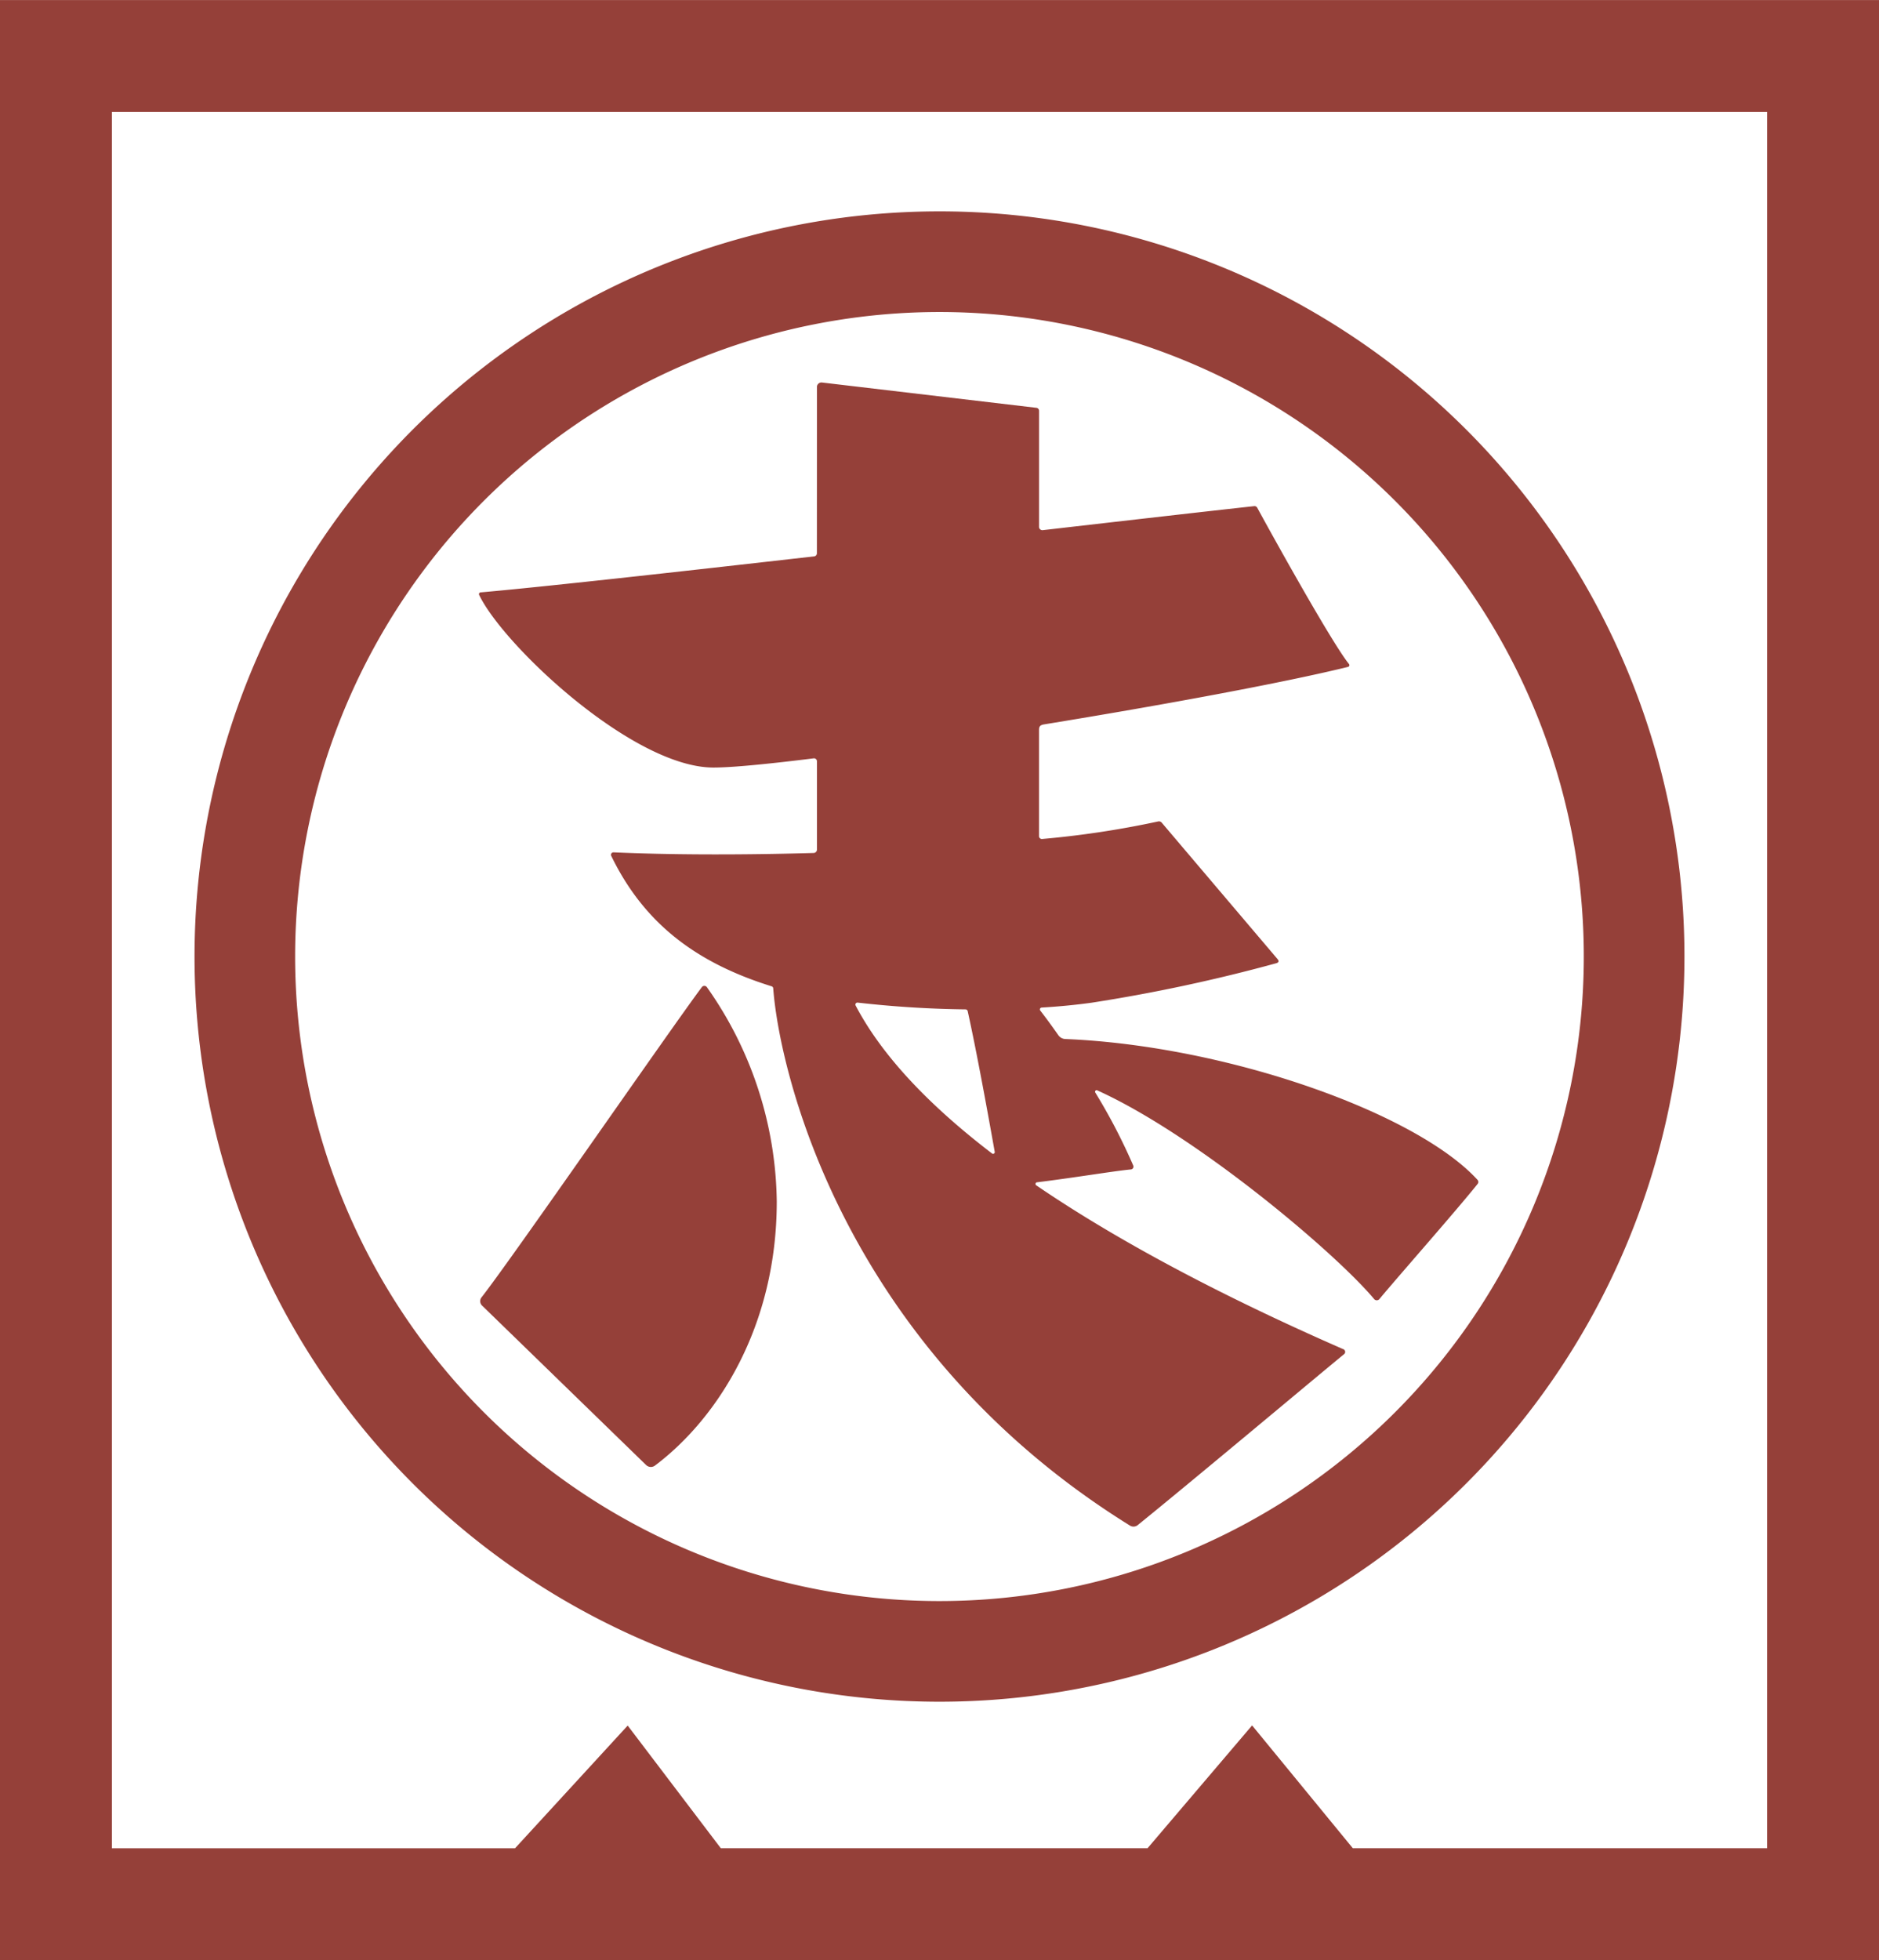
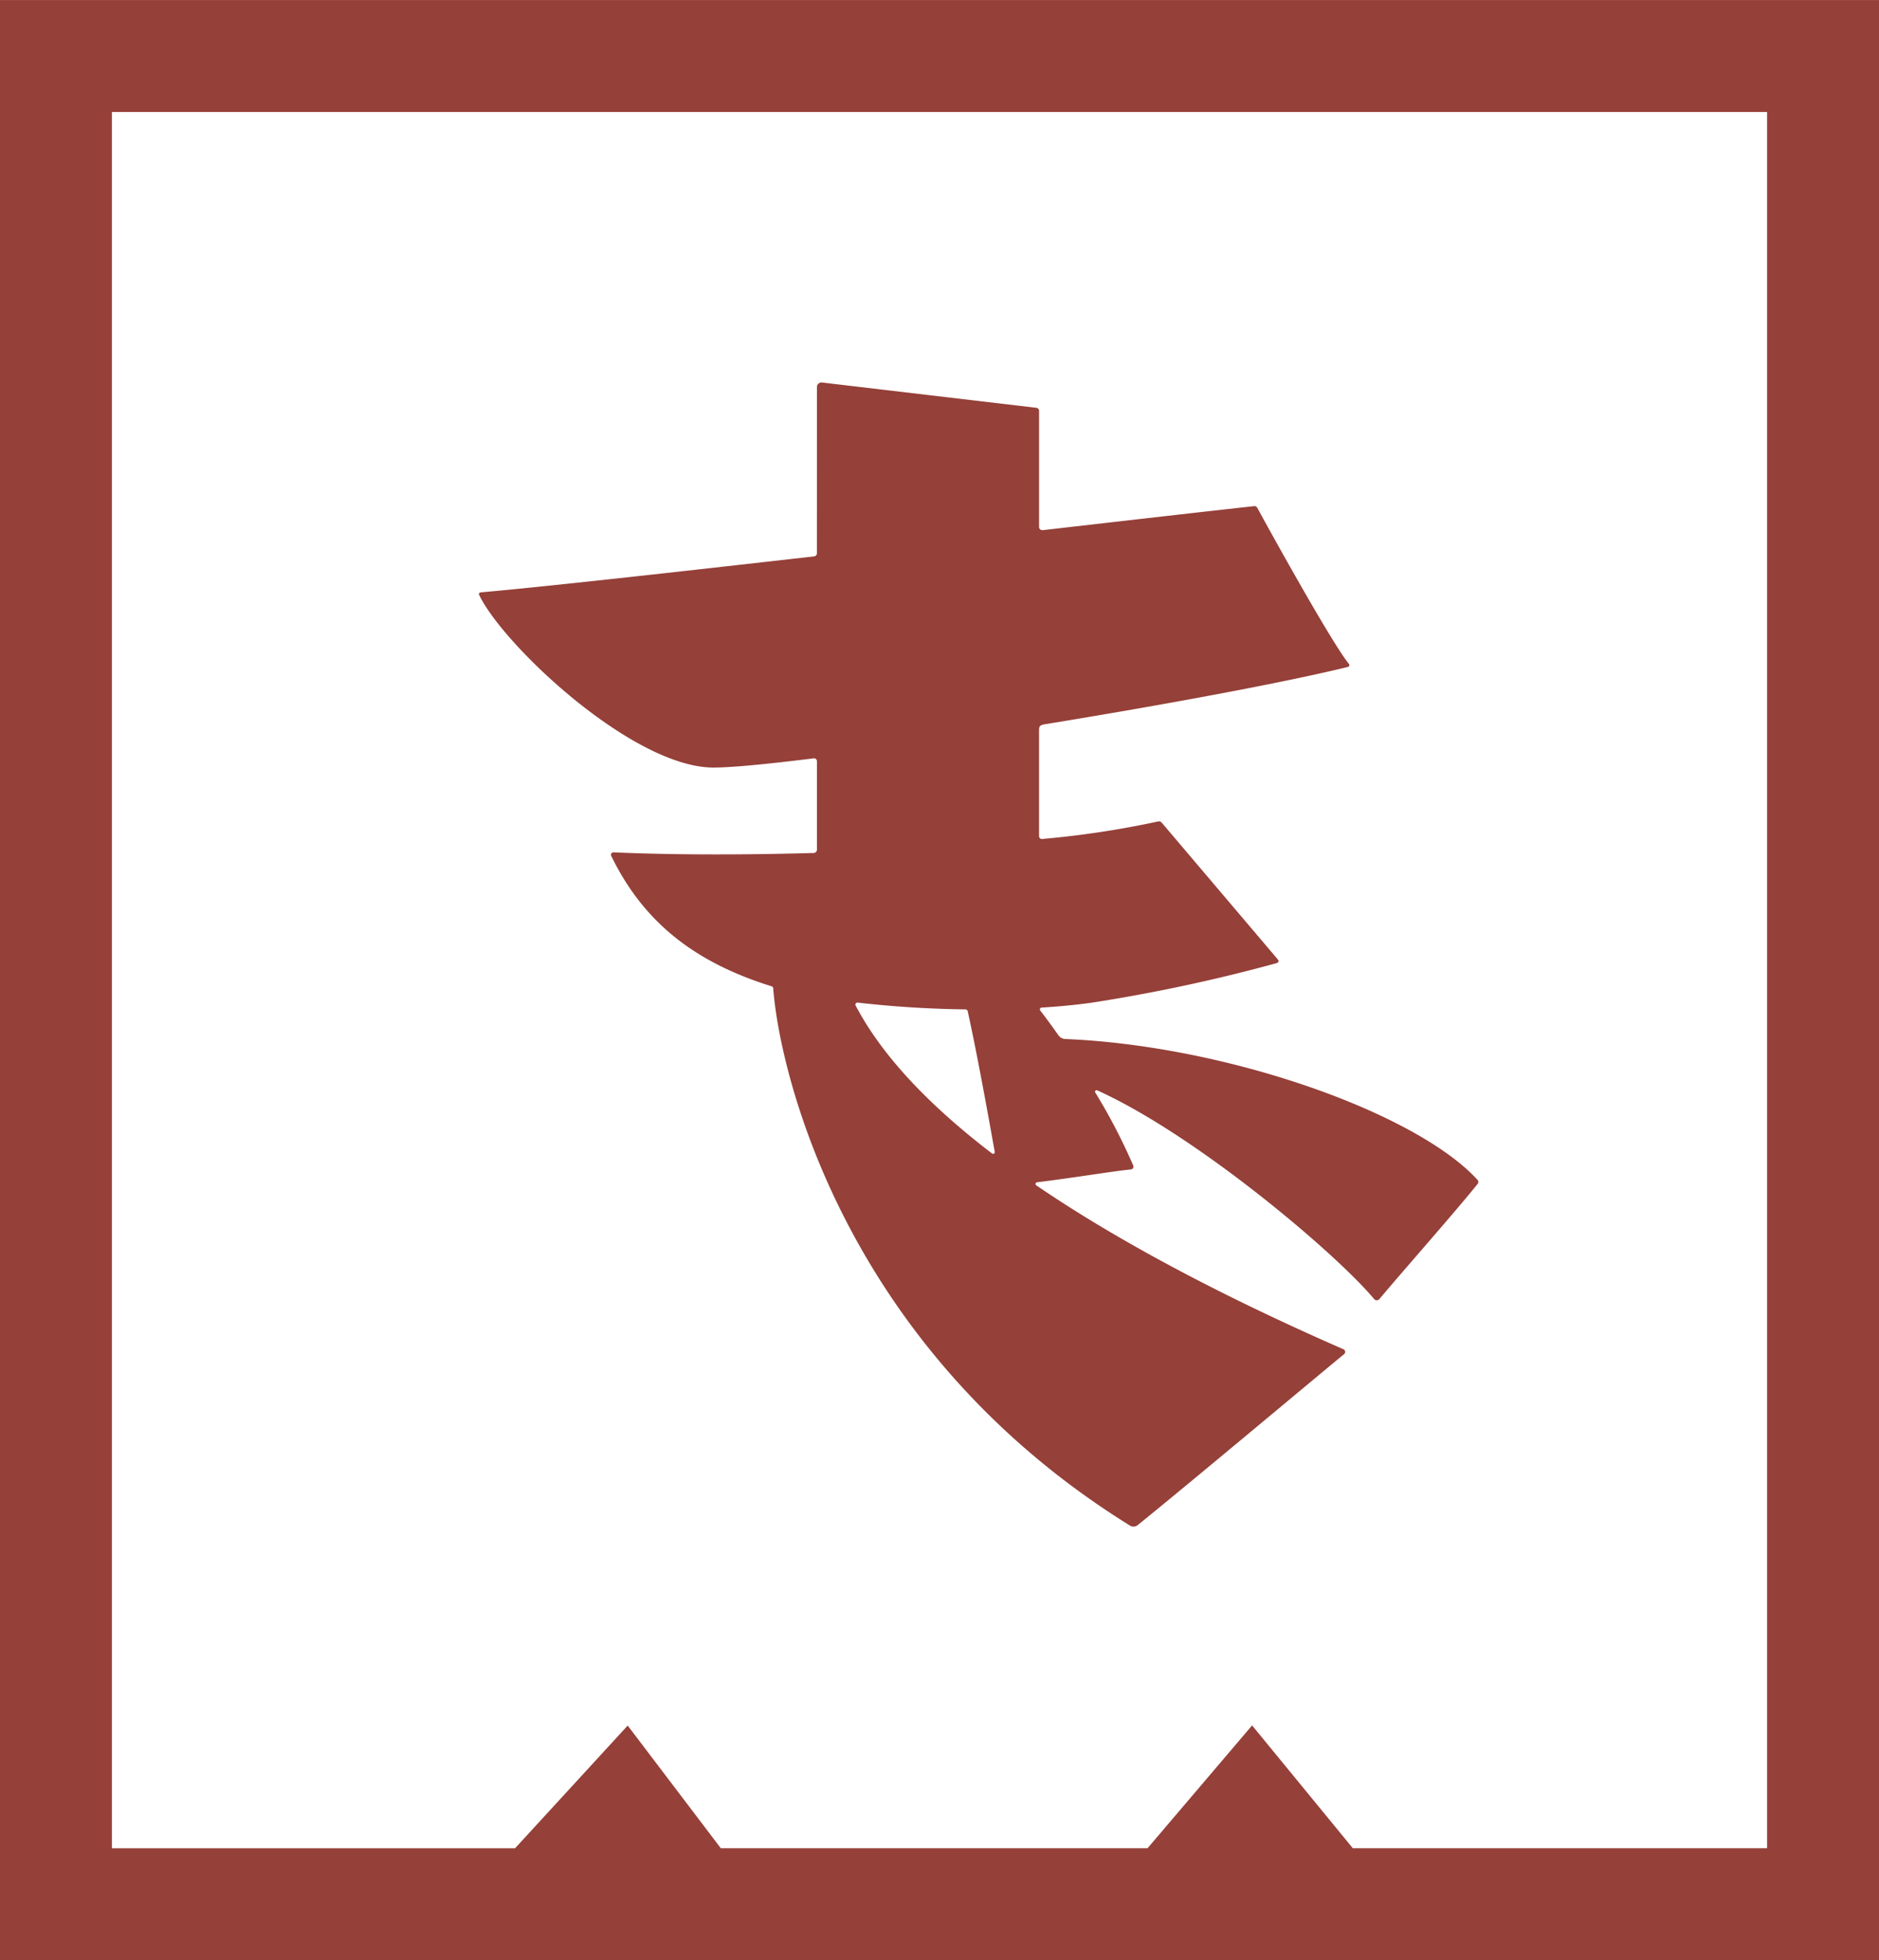
<svg xmlns="http://www.w3.org/2000/svg" width="180" height="187.722" viewBox="0 0 180 187.722">
  <g transform="translate(-199.97 -436.097)">
    <g transform="translate(218.606 456.339)">
-       <path d="M239.317,473.385c-2.888,3.846-18.189,25.992-21.113,29.719a.585.585,0,0,0,.056.782c2.235,2.169,13.449,13.068,15.713,15.268a.652.652,0,0,0,.846.058c6.02-4.526,11.672-13.351,11.672-25.3a36.262,36.262,0,0,0-6.7-20.529A.3.3,0,0,0,239.317,473.385Z" transform="translate(-190.716 -399.096)" fill="#954039" />
-       <path d="M278.669,444.066a71.364,71.364,0,1,0,71.365,71.365A71.364,71.364,0,0,0,278.669,444.066Zm0,133.088a61.724,61.724,0,1,1,61.723-61.723A61.725,61.725,0,0,1,278.669,577.154Z" transform="translate(-207.307 -444.066)" fill="#954039" />
      <path d="M313.686,526.871c-5.865-6.4-23.95-12.84-39.482-13.478a.852.852,0,0,1-.665-.368c-.577-.823-1.156-1.615-1.73-2.357a.178.178,0,0,1,.137-.287c1.682-.1,3.294-.259,4.793-.467a159.289,159.289,0,0,0,17.681-3.78c.287-.089.236-.249.127-.384-1.582-1.864-9.9-11.656-11.1-13.074a.35.35,0,0,0-.356-.117,89.655,89.655,0,0,1-11.1,1.676.268.268,0,0,1-.3-.264c0-1.593,0-8.928,0-10.14,0-.376.089-.483.434-.561,11.588-1.89,23-4,29.165-5.514a.173.173,0,0,0,.089-.279c-1.709-2.1-7.935-13.386-8.781-14.956a.3.3,0,0,0-.3-.16c-4.371.477-11.753,1.323-20.249,2.3a.317.317,0,0,1-.356-.312l0-11.118a.288.288,0,0,0-.254-.287l-20.544-2.423a.431.431,0,0,0-.48.429l-.005,15.929a.294.294,0,0,1-.259.292c-13.551,1.542-26.244,2.949-31.933,3.447a.172.172,0,0,0-.152.267c2.344,4.849,14.737,16.51,22.436,16.51,1.768,0,5.217-.335,9.6-.881a.278.278,0,0,1,.312.272l0,8.471a.322.322,0,0,1-.312.32c-6.83.193-13.574.188-19.177-.061a.236.236,0,0,0-.216.34c3.127,6.436,8.1,10.226,15.357,12.487a.22.22,0,0,1,.16.193c.582,7.864,6.627,34.362,34.166,51.449a.641.641,0,0,0,.747-.038c4.973-4.016,17.176-14.242,19.734-16.343a.283.283,0,0,0-.071-.521c-10.023-4.382-20.615-9.705-29.378-15.677a.16.16,0,0,1,.071-.292c3.561-.437,7.313-1.069,8.969-1.229a.272.272,0,0,0,.246-.386,55.377,55.377,0,0,0-3.63-6.977.147.147,0,0,1,.178-.216c9.426,4.255,22.774,15.51,26.521,19.977a.331.331,0,0,0,.531-.005c1.892-2.268,7.369-8.473,9.4-11.014A.3.3,0,0,0,313.686,526.871Zm-59.371-16.965a101.511,101.511,0,0,0,10.323.648.223.223,0,0,1,.218.173c.9,4.072,1.948,9.876,2.591,13.48a.162.162,0,0,1-.264.145c-5.809-4.445-10.457-9.2-13.061-14.163A.193.193,0,0,1,254.315,509.906Z" transform="translate(-190.791 -434.131)" fill="#954039" />
    </g>
    <path d="M199.97,623.819V436.1h180V623.819Zm10.719-177V613.1H249.31L260.1,601.35l8.921,11.748H309.9l10.015-11.763,9.65,11.763h39.686V446.819Z" fill="#954039" />
  </g>
</svg>